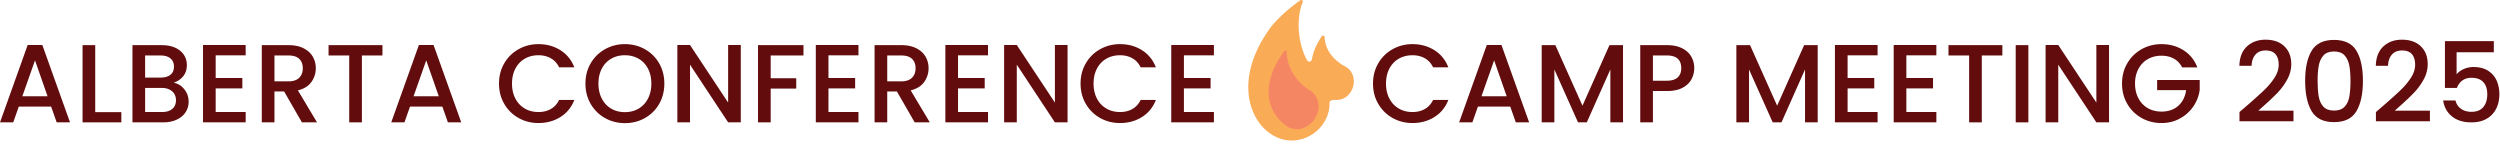
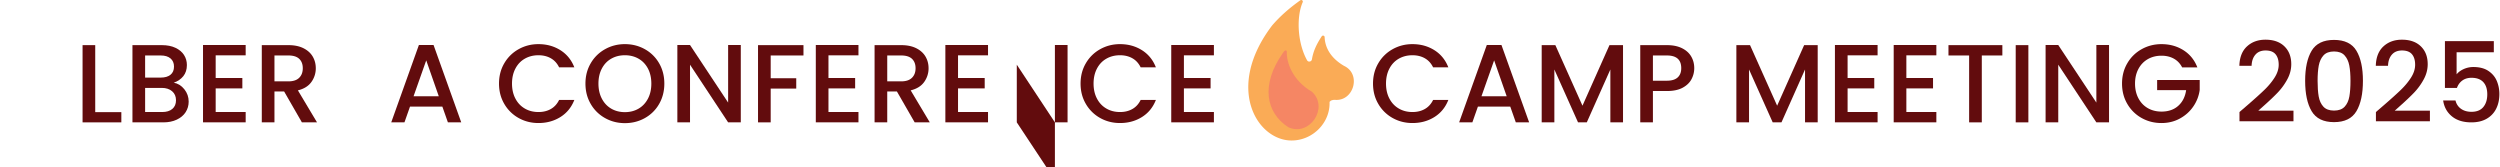
<svg xmlns="http://www.w3.org/2000/svg" xml:space="preserve" style="fill-rule:evenodd;clip-rule:evenodd;stroke-linejoin:round;stroke-miterlimit:2" viewBox="0 0 3001 201">
  <path d="M0-25.632C-13.626-7.714-4.424 7.496 5.608 7.511 11.746 7.5 16.781 2.339 16.543-3.627l.375-.337c.385-.168.804-.269 1.223-.235 5.364.434 7.635-7.439 2.553-9.801-4.646-2.729-5.508-6.236-5.569-8.263a.455.455 0 0 0-.836-.24c-1.591 2.413-2.445 4.375-2.827 6.634-.119.702-1.054.886-1.4.264-2.775-4.988-3.117-12.476-1.255-16.728.183-.419-.308-.81-.683-.545C5.073-30.724 2.332-28.344 0-25.632" style="fill:#faab56;fill-rule:nonzero" transform="matrix(1,0,0,1,-149.998,-65.675) matrix(4.167,0,0,4.167,0,0) matrix(1,0,0,1,402.463,48.726)" />
  <path d="M0-.796c-5.576-3.256-7.367-8.329-7.256-11.598-.018-.014-.025-.164-.044-.177-.449-.472-.855.289-1.159.701-6.304 9.005-4.883 17.083 1.631 21.277C-.736 12.247 4.978 3.799 0-.796" style="fill:#f58664;fill-rule:nonzero" transform="matrix(1,0,0,1,-149.998,-65.675) matrix(4.167,0,0,4.167,0,0) matrix(1,0,0,1,413.948,42.997)" />
-   <path d="M0 13.19h-9.316l-1.6 4.545h-3.809l7.967-22.28h4.229l7.97 22.28H1.6L0 13.19Zm-1.028-2.978L-4.644-.128l-3.648 10.34h7.264Z" style="fill:#620c0d;fill-rule:nonzero" transform="matrix(1,0,0,1,-149.998,-65.675) matrix(4.167,0,0,4.167,0,0) matrix(1,0,0,1,50.724,33.275)" />
  <path d="M0 16.357h7.523v2.945H-3.648V-2.945H0v19.302Z" style="fill:#620c0d;fill-rule:nonzero" transform="matrix(1,0,0,1,-149.998,-65.675) matrix(4.167,0,0,4.167,0,0) matrix(1,0,0,1,63.43,31.708)" />
  <path d="M0 3.171C.831 4.216 1.25 5.4 1.25 6.725c0 1.131-.296 2.147-.88 3.056-.588.905-1.435 1.62-2.546 2.143-1.11.526-2.402.785-3.874.785h-8.897V-9.538h8.481c1.514 0 2.818.255 3.904.769 1.09.514 1.912 1.201 2.467 2.065.556.864.831 1.83.831 2.895C.736-2.525.395-1.46-.288-.605c-.683.852-1.6 1.481-2.751 1.888 1.192.214 2.208.843 3.039 1.888m-11.298-3.36h4.512c1.197 0 2.13-.272 2.801-.819.674-.543 1.007-1.328 1.007-2.352 0-1.004-.333-1.785-1.007-2.353-.671-.563-1.604-.847-2.801-.847h-4.512v6.371Zm7.843 9.024c.703-.597 1.053-1.428 1.053-2.497 0-1.086-.37-1.95-1.119-2.591-.748-.642-1.739-.963-2.978-.963h-4.799v6.947h4.927c1.238 0 2.209-.296 2.916-.896" style="fill:#620c0d;fill-rule:nonzero" transform="matrix(1,0,0,1,-149.998,-65.675) matrix(4.167,0,0,4.167,0,0) matrix(1,0,0,1,89.099,38.301)" />
  <path d="M0-16.324v6.531h7.683v2.978H0V0h8.641v2.978H-3.648v-22.28H8.641v2.978H0Z" style="fill:#620c0d;fill-rule:nonzero" transform="matrix(1,0,0,1,-149.998,-65.675) matrix(4.167,0,0,4.167,0,0) matrix(1,0,0,1,98.127,48.032)" />
  <path d="m0 22.247-5.121-8.901h-2.784v8.901h-3.648V0h7.678C-2.168 0-.72.3.465.896c1.184.597 2.069 1.399 2.657 2.402.588 1.004.88 2.123.88 3.361a6.68 6.68 0 0 1-1.263 3.952c-.843 1.185-2.143 1.991-3.891 2.419l5.508 9.217H0Zm-7.905-11.813h4.03c1.366 0 2.398-.341 3.089-1.024.695-.682 1.041-1.6 1.041-2.751 0-1.152-.341-2.053-1.024-2.707-.683-.65-1.715-.974-3.106-.974h-4.03v7.456Z" style="fill:#620c0d;fill-rule:nonzero" transform="matrix(1,0,0,1,-149.998,-65.675) matrix(4.167,0,0,4.167,0,0) matrix(1,0,0,1,122.965,28.763)" />
-   <path d="M0-22.247v2.978h-5.923V0h-3.648v-19.269h-5.952v-2.978H0Z" style="fill:#620c0d;fill-rule:nonzero" transform="matrix(1,0,0,1,-149.998,-65.675) matrix(4.167,0,0,4.167,0,0) matrix(1,0,0,1,146.171,51.01)" />
  <path d="M0 13.19h-9.316l-1.6 4.545h-3.808l7.966-22.28h4.229l7.971 22.28H1.6L0 13.19Zm-1.028-2.978L-4.643-.128l-3.649 10.34h7.264Z" style="fill:#620c0d;fill-rule:nonzero" transform="matrix(1,0,0,1,-149.998,-65.675) matrix(4.167,0,0,4.167,0,0) matrix(1,0,0,1,163.425,33.275)" />
  <path d="M0-11.714a10.824 10.824 0 0 1 4.129-4.051c1.736-.971 3.641-1.456 5.713-1.456 2.37 0 4.475.584 6.322 1.744 1.843 1.164 3.184 2.813 4.014 4.947h-4.384c-.576-1.176-1.374-2.048-2.398-2.624-1.024-.579-2.209-.867-3.554-.867-1.472 0-2.784.333-3.94.995-1.152.662-2.052 1.608-2.702 2.846-.65 1.238-.979 2.678-.979 4.323 0 1.645.329 3.085.979 4.323C3.85-.296 4.75.658 5.902 1.328c1.156.675 2.468 1.008 3.94 1.008 1.345 0 2.53-.288 3.554-.864C14.42.896 15.218.02 15.794-1.152h4.384c-.83 2.135-2.171 3.776-4.014 4.928-1.847 1.155-3.952 1.731-6.322 1.731-2.093 0-4.001-.485-5.729-1.456A10.838 10.838 0 0 1 0 0c-1.016-1.728-1.522-3.681-1.522-5.857s.506-4.13 1.522-5.857" style="fill:#620c0d;fill-rule:nonzero" transform="matrix(1,0,0,1,-149.998,-65.675) matrix(4.167,0,0,4.167,0,0) matrix(1,0,0,1,181.271,45.696)" />
  <path d="M0 19.845a10.76 10.76 0 0 1-4.129-4.064c-1.016-1.739-1.522-3.697-1.522-5.873s.506-4.129 1.522-5.857A10.81 10.81 0 0 1 0 0c1.736-.971 3.64-1.456 5.713-1.456 2.089 0 4.006.485 5.746 1.456a10.748 10.748 0 0 1 4.113 4.051c.999 1.728 1.501 3.681 1.501 5.857s-.502 4.134-1.501 5.873a10.698 10.698 0 0 1-4.113 4.064c-1.74.975-3.657 1.456-5.746 1.456-2.073 0-3.977-.481-5.713-1.456m9.649-2.719c1.152-.674 2.052-1.633 2.706-2.883.65-1.246.975-2.69.975-4.335s-.325-3.085-.975-4.323c-.654-1.238-1.554-2.184-2.706-2.846-1.152-.662-2.464-.995-3.936-.995s-2.784.333-3.94.995C.621 3.401-.28 4.347-.93 5.585c-.649 1.238-.978 2.678-.978 4.323 0 1.645.329 3.089.978 4.335.65 1.25 1.551 2.209 2.703 2.883 1.156.671 2.468 1.008 3.94 1.008s2.784-.337 3.936-1.008" style="fill:#620c0d;fill-rule:nonzero" transform="matrix(1,0,0,1,-149.998,-65.675) matrix(4.167,0,0,4.167,0,0) matrix(1,0,0,1,210.3,29.931)" />
  <path d="M0 22.28h-3.648L-14.626 5.668V22.28h-3.648V0h3.648l10.978 16.584V0H0v22.28Z" style="fill:#620c0d;fill-rule:nonzero" transform="matrix(1,0,0,1,-149.998,-65.675) matrix(4.167,0,0,4.167,0,0) matrix(1,0,0,1,249.399,28.73)" />
  <path d="M0-22.247v2.978h-9.444v6.56h7.363v2.978h-7.363V0h-3.648v-22.247H0Z" style="fill:#620c0d;fill-rule:nonzero" transform="matrix(1,0,0,1,-149.998,-65.675) matrix(4.167,0,0,4.167,0,0) matrix(1,0,0,1,267.455,51.01)" />
  <path d="M0-16.324v6.531h7.683v2.978H0V0h8.641v2.978H-3.648v-22.28H8.641v2.978H0Z" style="fill:#620c0d;fill-rule:nonzero" transform="matrix(1,0,0,1,-149.998,-65.675) matrix(4.167,0,0,4.167,0,0) matrix(1,0,0,1,274.656,48.032)" />
  <path d="m0 22.247-5.121-8.901h-2.784v8.901h-3.648V0h7.679C-2.167 0-.72.3.465.896c1.184.597 2.069 1.399 2.657 2.402.588 1.004.88 2.123.88 3.361a6.68 6.68 0 0 1-1.263 3.952c-.843 1.185-2.143 1.991-3.891 2.419l5.508 9.217H0Zm-7.905-11.813h4.031c1.365 0 2.397-.341 3.088-1.024C-.09 8.728.255 7.81.255 6.659c0-1.152-.341-2.053-1.024-2.707-.683-.65-1.715-.974-3.105-.974h-4.031v7.456Z" style="fill:#620c0d;fill-rule:nonzero" transform="matrix(1,0,0,1,-149.998,-65.675) matrix(4.167,0,0,4.167,0,0) matrix(1,0,0,1,299.491,28.763)" />
  <path d="M0-16.324v6.531h7.683v2.978H0V0h8.641v2.978H-3.648v-22.28H8.641v2.978H0Z" style="fill:#620c0d;fill-rule:nonzero" transform="matrix(1,0,0,1,-149.998,-65.675) matrix(4.167,0,0,4.167,0,0) matrix(1,0,0,1,311.978,48.032)" />
-   <path d="M0 22.28h-3.648L-14.626 5.668V22.28h-3.648V0h3.648l10.978 16.584V0H0v22.28Z" style="fill:#620c0d;fill-rule:nonzero" transform="matrix(1,0,0,1,-149.998,-65.675) matrix(4.167,0,0,4.167,0,0) matrix(1,0,0,1,343.533,28.73)" />
+   <path d="M0 22.28h-3.648L-14.626 5.668V22.28h-3.648h3.648l10.978 16.584V0H0v22.28Z" style="fill:#620c0d;fill-rule:nonzero" transform="matrix(1,0,0,1,-149.998,-65.675) matrix(4.167,0,0,4.167,0,0) matrix(1,0,0,1,343.533,28.73)" />
  <path d="M0-11.714a10.824 10.824 0 0 1 4.129-4.051c1.736-.971 3.64-1.456 5.713-1.456 2.37 0 4.475.584 6.322 1.744 1.843 1.164 3.184 2.813 4.014 4.947h-4.384c-.576-1.176-1.374-2.048-2.398-2.624-1.024-.579-2.209-.867-3.554-.867-1.472 0-2.784.333-3.94.995-1.152.662-2.052 1.608-2.702 2.846-.65 1.238-.979 2.678-.979 4.323 0 1.645.329 3.085.979 4.323C3.85-.296 4.75.658 5.902 1.328c1.156.675 2.468 1.008 3.94 1.008 1.345 0 2.53-.288 3.554-.864C14.42.896 15.218.02 15.794-1.152h4.384c-.83 2.135-2.171 3.776-4.014 4.928-1.847 1.155-3.952 1.731-6.322 1.731-2.093 0-4.002-.485-5.729-1.456A10.838 10.838 0 0 1 0 0c-1.016-1.728-1.522-3.681-1.522-5.857s.506-4.13 1.522-5.857" style="fill:#620c0d;fill-rule:nonzero" transform="matrix(1,0,0,1,-149.998,-65.675) matrix(4.167,0,0,4.167,0,0) matrix(1,0,0,1,348.801,45.696)" />
  <path d="M0-16.324v6.531h7.683v2.978H0V0h8.641v2.978H-3.648v-22.28H8.641v2.978H0Z" style="fill:#620c0d;fill-rule:nonzero" transform="matrix(1,0,0,1,-149.998,-65.675) matrix(4.167,0,0,4.167,0,0) matrix(1,0,0,1,377.049,48.032)" />
  <path d="M0-11.714a10.824 10.824 0 0 1 4.129-4.051c1.736-.971 3.64-1.456 5.714-1.456 2.369 0 4.474.584 6.321 1.744 1.843 1.164 3.184 2.813 4.014 4.947h-4.384c-.576-1.176-1.374-2.048-2.398-2.624-1.024-.579-2.209-.867-3.553-.867-1.473 0-2.785.333-3.941.995-1.151.662-2.052 1.608-2.702 2.846-.65 1.238-.979 2.678-.979 4.323 0 1.645.329 3.085.979 4.323C3.85-.296 4.751.658 5.902 1.328c1.156.675 2.468 1.008 3.941 1.008 1.344 0 2.529-.288 3.553-.864C14.42.896 15.218.02 15.794-1.152h4.384c-.83 2.135-2.171 3.776-4.014 4.928-1.847 1.155-3.952 1.731-6.321 1.731-2.094 0-4.002-.485-5.73-1.456A10.838 10.838 0 0 1 0 0c-1.016-1.728-1.522-3.681-1.522-5.857s.506-4.13 1.522-5.857" style="fill:#620c0d;fill-rule:nonzero" transform="matrix(1,0,0,1,-149.998,-65.675) matrix(4.167,0,0,4.167,0,0) matrix(1,0,0,1,433.048,45.696)" />
  <path d="M0 13.19h-9.316l-1.6 4.545h-3.809l7.967-22.28h4.228l7.972 22.28H1.6L0 13.19Zm-1.028-2.978L-4.643-.128l-3.649 10.34h7.264Z" style="fill:#620c0d;fill-rule:nonzero" transform="matrix(1,0,0,1,-149.998,-65.675) matrix(4.167,0,0,4.167,0,0) matrix(1,0,0,1,471.06,33.275)" />
  <path d="M0-22.247V0h-3.648v-15.234L-10.435 0h-2.525l-6.819-15.234V0h-3.649v-22.247h3.936L-11.681-4.8l7.778-17.447H0Z" style="fill:#620c0d;fill-rule:nonzero" transform="matrix(1,0,0,1,-149.998,-65.675) matrix(4.167,0,0,4.167,0,0) matrix(1,0,0,1,503.545,51.01)" />
  <path d="M0-2.595C-.531-1.591-1.386-.773-2.558-.144c-1.177.63-2.678.942-4.516.942h-4.031v9.028h-3.648v-22.247h7.679c1.707 0 3.154.296 4.339.88 1.184.589 2.069 1.382 2.657 2.386.588 1.003.88 2.122.88 3.36A6.687 6.687 0 0 1 0-2.595m-3.969-.526c.683-.63 1.024-1.522 1.024-2.674 0-2.431-1.374-3.648-4.129-3.648h-4.031v7.268h4.031c1.39 0 2.422-.317 3.105-.946" style="fill:#620c0d;fill-rule:nonzero" transform="matrix(1,0,0,1,-149.998,-65.675) matrix(4.167,0,0,4.167,0,0) matrix(1,0,0,1,523.262,41.184)" />
  <path d="M0-22.247V0h-3.648v-15.234L-10.435 0h-2.525l-6.819-15.234V0h-3.649v-22.247h3.937l7.81 17.447 7.778-17.447H0Z" style="fill:#620c0d;fill-rule:nonzero" transform="matrix(1,0,0,1,-149.998,-65.675) matrix(4.167,0,0,4.167,0,0) matrix(1,0,0,1,559.625,51.01)" />
  <path d="M0-16.324v6.531h7.683v2.978H0V0h8.641v2.978H-3.648v-22.28H8.641v2.978H0Z" style="fill:#620c0d;fill-rule:nonzero" transform="matrix(1,0,0,1,-149.998,-65.675) matrix(4.167,0,0,4.167,0,0) matrix(1,0,0,1,568.238,48.032)" />
  <path d="M0-16.324v6.531h7.683v2.978H0V0h8.641v2.978H-3.648v-22.28H8.641v2.978H0Z" style="fill:#620c0d;fill-rule:nonzero" transform="matrix(1,0,0,1,-149.998,-65.675) matrix(4.167,0,0,4.167,0,0) matrix(1,0,0,1,585.167,48.032)" />
  <path d="M0-22.247v2.978h-5.923V0h-3.648v-19.269h-5.951v-2.978H0Z" style="fill:#620c0d;fill-rule:nonzero" transform="matrix(1,0,0,1,-149.998,-65.675) matrix(4.167,0,0,4.167,0,0) matrix(1,0,0,1,612.822,51.01)" />
  <path d="M616.664 20.99h3.648v22.247h-3.648z" style="fill:#620c0d" transform="matrix(1,0,0,1,-149.998,-65.675) matrix(4.167,0,0,4.167,0,0) matrix(-1,0,0,1,1236.98,7.773)" />
  <path d="M0 22.28h-3.648L-14.626 5.668V22.28h-3.648V0h3.648l10.978 16.584V0H0v22.28Z" style="fill:#620c0d;fill-rule:nonzero" transform="matrix(1,0,0,1,-149.998,-65.675) matrix(4.167,0,0,4.167,0,0) matrix(1,0,0,1,643.551,28.73)" />
  <path d="M0-9.345c-.576-1.11-1.374-1.949-2.398-2.513-1.024-.568-2.209-.847-3.554-.847-1.472 0-2.784.329-3.94.991-1.151.662-2.052 1.6-2.702 2.817-.65 1.214-.979 2.625-.979 4.224 0 1.6.329 3.015.979 4.241.65 1.23 1.551 2.172 2.702 2.834 1.156.662 2.468.991 3.94.991 1.983 0 3.595-.555 4.833-1.666C.119.621.876-.884 1.152-2.785h-8.354v-2.912H5.059v2.851a10.902 10.902 0 0 1-1.843 4.767C2.225 3.372.934 4.528-.654 5.396c-1.592.864-3.356 1.296-5.298 1.296-2.093 0-4.001-.486-5.729-1.456a10.84 10.84 0 0 1-4.113-4.052c-1.016-1.727-1.522-3.681-1.522-5.857 0-2.175.506-4.129 1.522-5.856a10.822 10.822 0 0 1 4.13-4.052c1.735-.97 3.639-1.456 5.712-1.456 2.369 0 4.475.584 6.322 1.744 1.843 1.164 3.184 2.813 4.014 4.948H0Z" style="fill:#620c0d;fill-rule:nonzero" transform="matrix(1,0,0,1,-149.998,-65.675) matrix(4.167,0,0,4.167,0,0) matrix(1,0,0,1,664.613,44.512)" />
  <path d="M0 14.215c2.048-1.773 3.665-3.229 4.849-4.372 1.185-1.139 2.172-2.328 2.962-3.566.789-1.238 1.184-2.476 1.184-3.714 0-1.279-.304-2.283-.913-3.011-.609-.724-1.563-1.086-2.863-1.086-1.258 0-2.237.399-2.928 1.201-.695.798-1.061 1.872-1.106 3.217h-3.521C-2.27.449-1.542-1.41-.144-2.702c1.399-1.291 3.175-1.937 5.331-1.937 2.323 0 4.145.642 5.457 1.921 1.312 1.279 1.971 2.986 1.971 5.12 0 1.539-.391 3.015-1.173 4.434a17.775 17.775 0 0 1-2.784 3.809c-1.078 1.119-2.447 2.418-4.113 3.891l-1.44 1.279h10.147v3.039H-2.303v-2.657L0 14.215Z" style="fill:#620c0d;fill-rule:nonzero" transform="matrix(1,0,0,1,-149.998,-65.675) matrix(4.167,0,0,4.167,0,0) matrix(1,0,0,1,683.434,31.835)" />
  <path d="M0-17.443c1.25-2.081 3.397-3.122 6.449-3.122s5.203 1.041 6.453 3.122c1.247 2.081 1.872 4.968 1.872 8.658 0 3.734-.625 6.655-1.872 8.756-1.25 2.102-3.401 3.151-6.453 3.151C3.397 3.122 1.25 2.073 0-.029-1.246-2.13-1.871-5.051-1.871-8.785c0-3.69.625-6.577 1.871-8.658m10.85 4.273c-.222-1.192-.674-2.171-1.357-2.928-.683-.757-1.699-1.135-3.044-1.135-1.341 0-2.356.378-3.039 1.135-.683.757-1.136 1.736-1.362 2.928-.222 1.197-.333 2.657-.333 4.385 0 1.793.103 3.298.317 4.516.214 1.213.666 2.196 1.361 2.945.695.744 1.715 1.119 3.056 1.119 1.345 0 2.365-.375 3.06-1.119.691-.749 1.144-1.732 1.358-2.945.213-1.218.32-2.723.32-4.516 0-1.728-.111-3.188-.337-4.385" style="fill:#620c0d;fill-rule:nonzero" transform="matrix(1,0,0,1,-149.998,-65.675) matrix(4.167,0,0,4.167,0,0) matrix(1,0,0,1,701.918,47.822)" />
  <path d="M0 14.215c2.048-1.773 3.665-3.229 4.849-4.372 1.185-1.139 2.172-2.328 2.962-3.566.789-1.238 1.184-2.476 1.184-3.714 0-1.279-.304-2.283-.913-3.011-.609-.724-1.563-1.086-2.863-1.086-1.258 0-2.237.399-2.928 1.201-.695.798-1.061 1.872-1.106 3.217h-3.521C-2.27.449-1.542-1.41-.144-2.702c1.399-1.291 3.175-1.937 5.331-1.937 2.323 0 4.146.642 5.457 1.921 1.312 1.279 1.971 2.986 1.971 5.12 0 1.539-.391 3.015-1.173 4.434a17.741 17.741 0 0 1-2.784 3.809c-1.078 1.119-2.447 2.418-4.113 3.891l-1.44 1.279h10.147v3.039H-2.303v-2.657L0 14.215Z" style="fill:#620c0d;fill-rule:nonzero" transform="matrix(1,0,0,1,-149.998,-65.675) matrix(4.167,0,0,4.167,0,0) matrix(1,0,0,1,722.738,31.835)" />
  <path d="M0-16.999h-10.723v6.371c.449-.596 1.115-1.098 1.999-1.505a6.766 6.766 0 0 1 2.834-.609c1.794 0 3.25.387 4.368 1.156C-.403-10.821.399-9.851.88-8.674c.477 1.172.72 2.41.72 3.71 0 1.583-.304 2.986-.913 4.211a6.771 6.771 0 0 1-2.723 2.896C-3.241 2.846-4.718 3.2-6.465 3.2c-2.328 0-4.196-.576-5.603-1.728-1.41-1.151-2.253-2.677-2.529-4.577h3.554c.234 1.003.757 1.797 1.567 2.385.81.584 1.826.88 3.039.88 1.518 0 2.653-.46 3.41-1.377.757-.918 1.139-2.135 1.139-3.649 0-1.538-.387-2.714-1.155-3.537-.765-.822-1.897-1.234-3.394-1.234-1.044 0-1.925.263-2.64.786-.716.522-1.23 1.234-1.551 2.126h-3.459v-13.474H0v3.2Z" style="fill:#620c0d;fill-rule:nonzero" transform="matrix(1,0,0,1,-149.998,-65.675) matrix(4.167,0,0,4.167,0,0) matrix(1,0,0,1,754.4,47.81)" />
  <path fill="none" d="M1447 246.143h227.847v118.783H1447z" style="fill:#cc3f3f;fill-opacity:0" transform="matrix(1,0,0,1,-149.998,-65.675) matrix(4.167,0,0,4.167,0,0) matrix(1.223,0,0,0.107,-1591.06,24.987)" />
</svg>